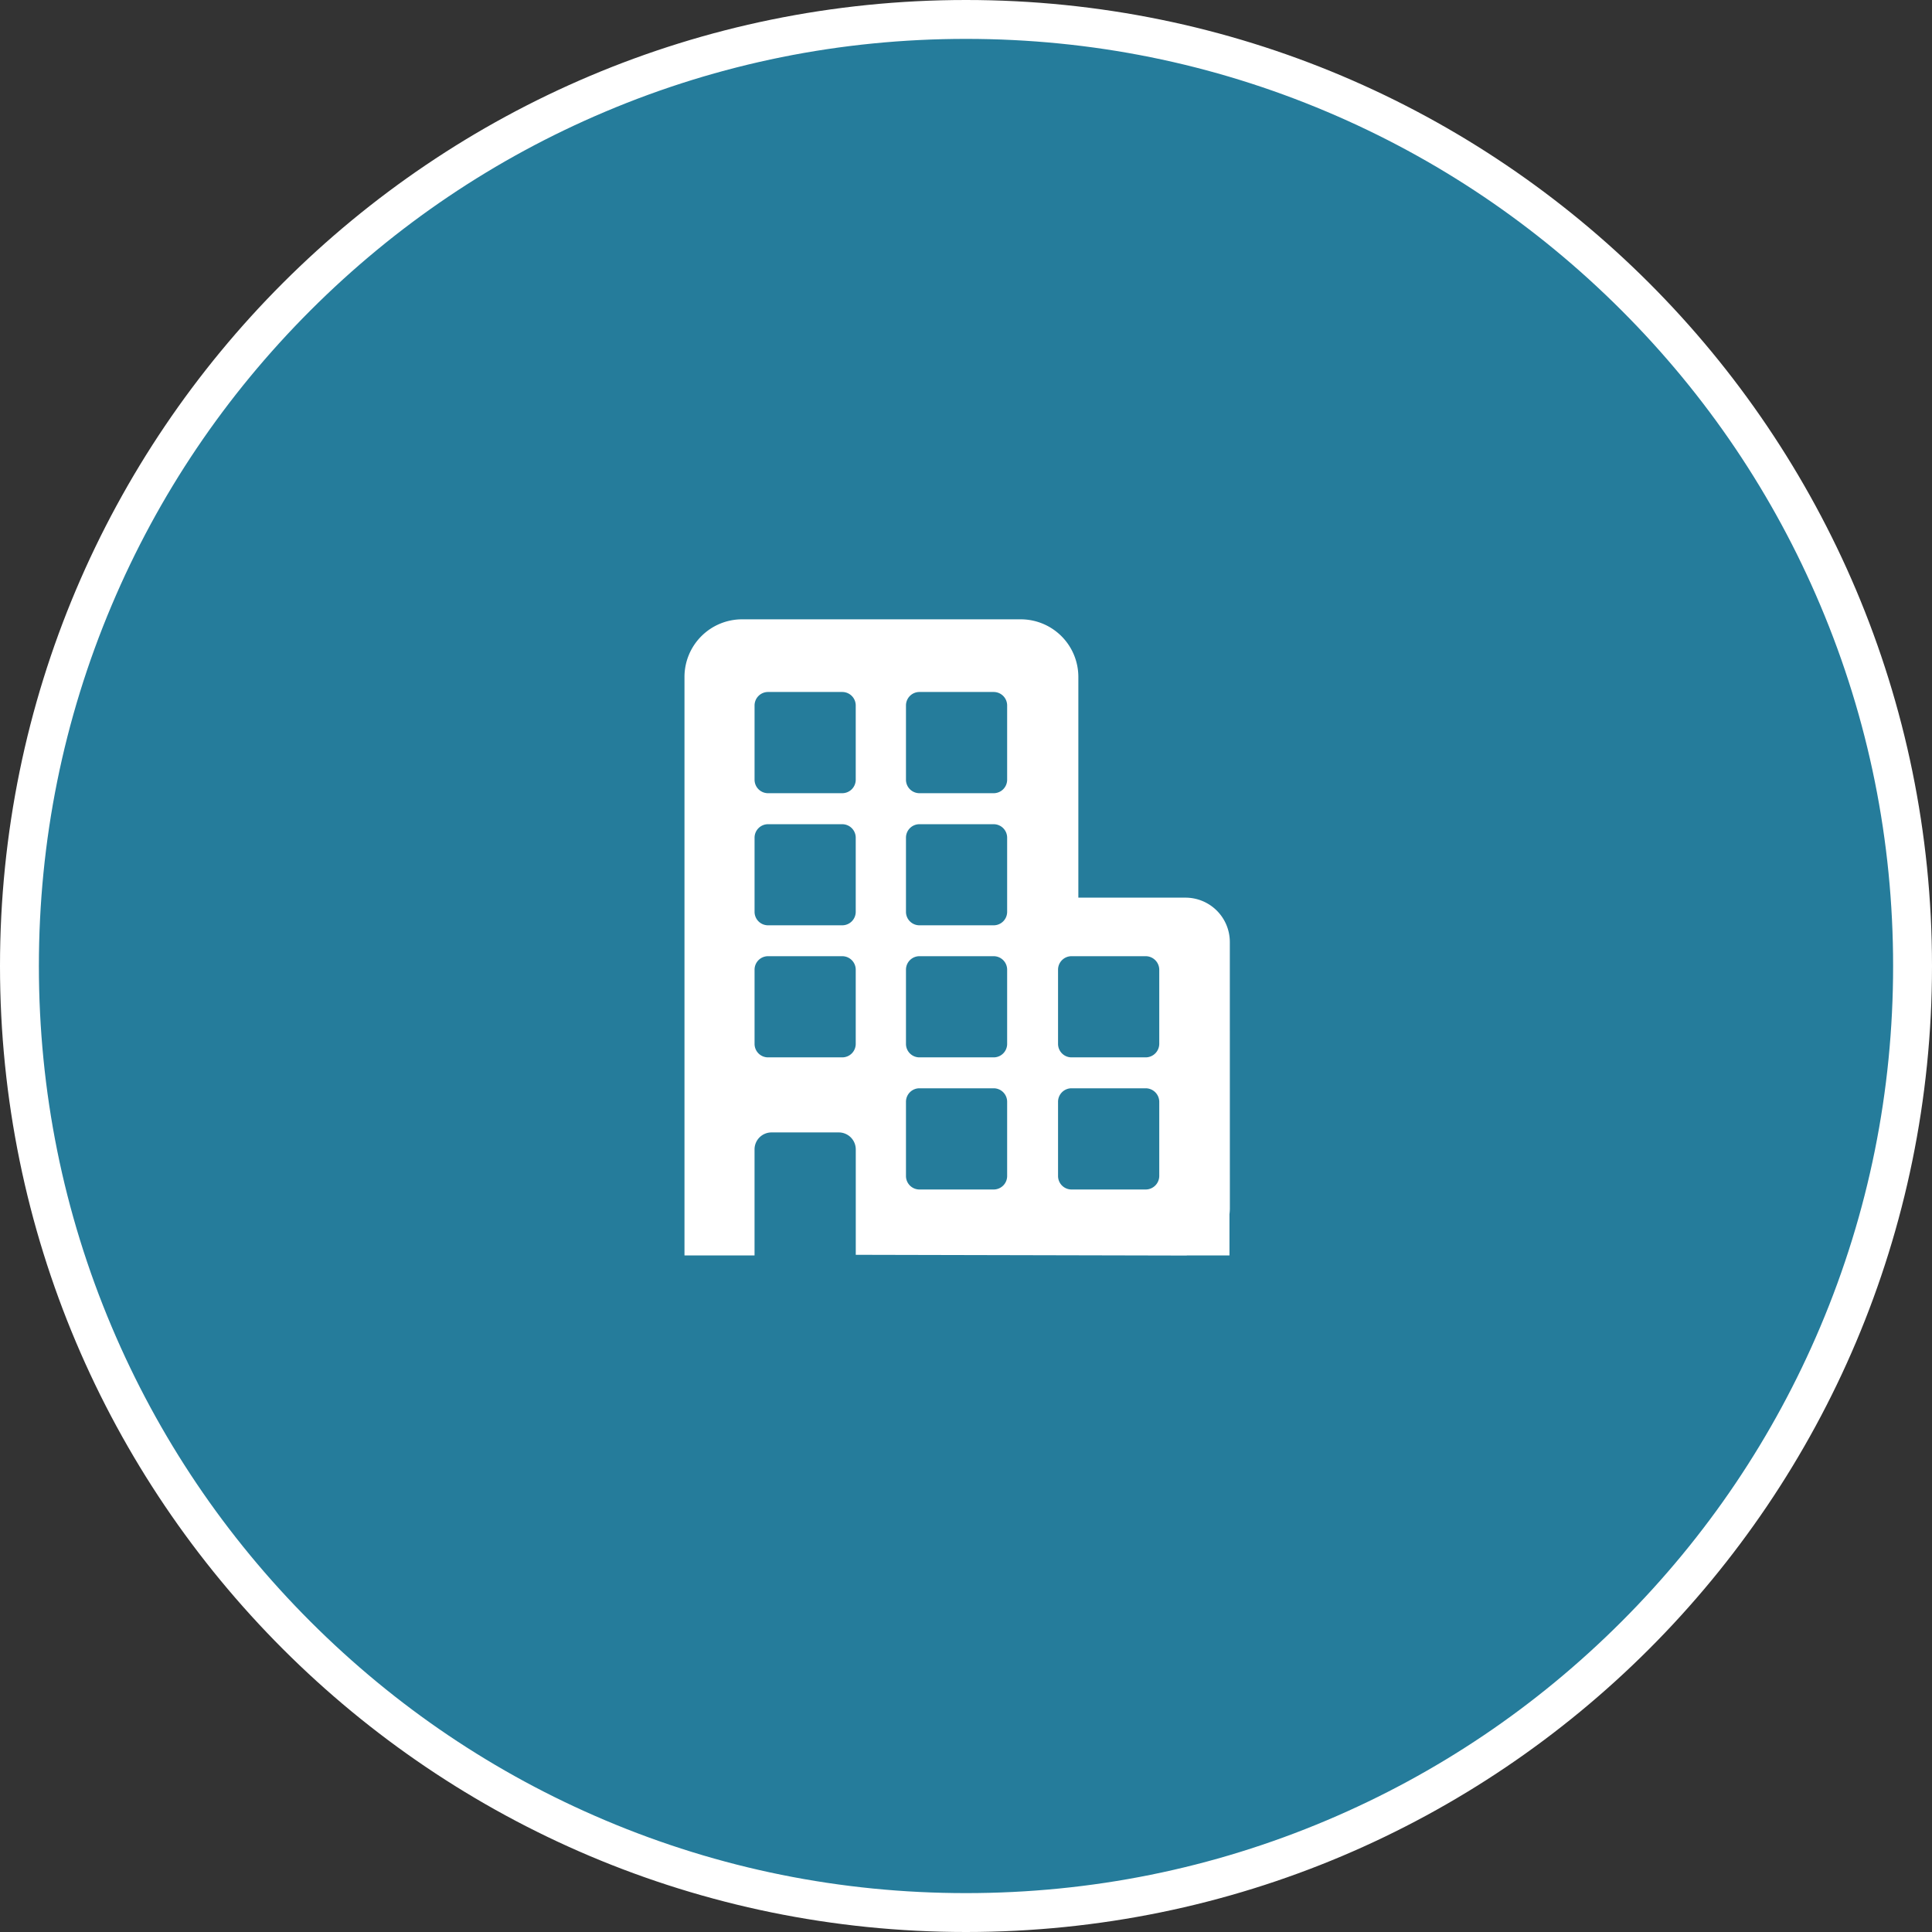
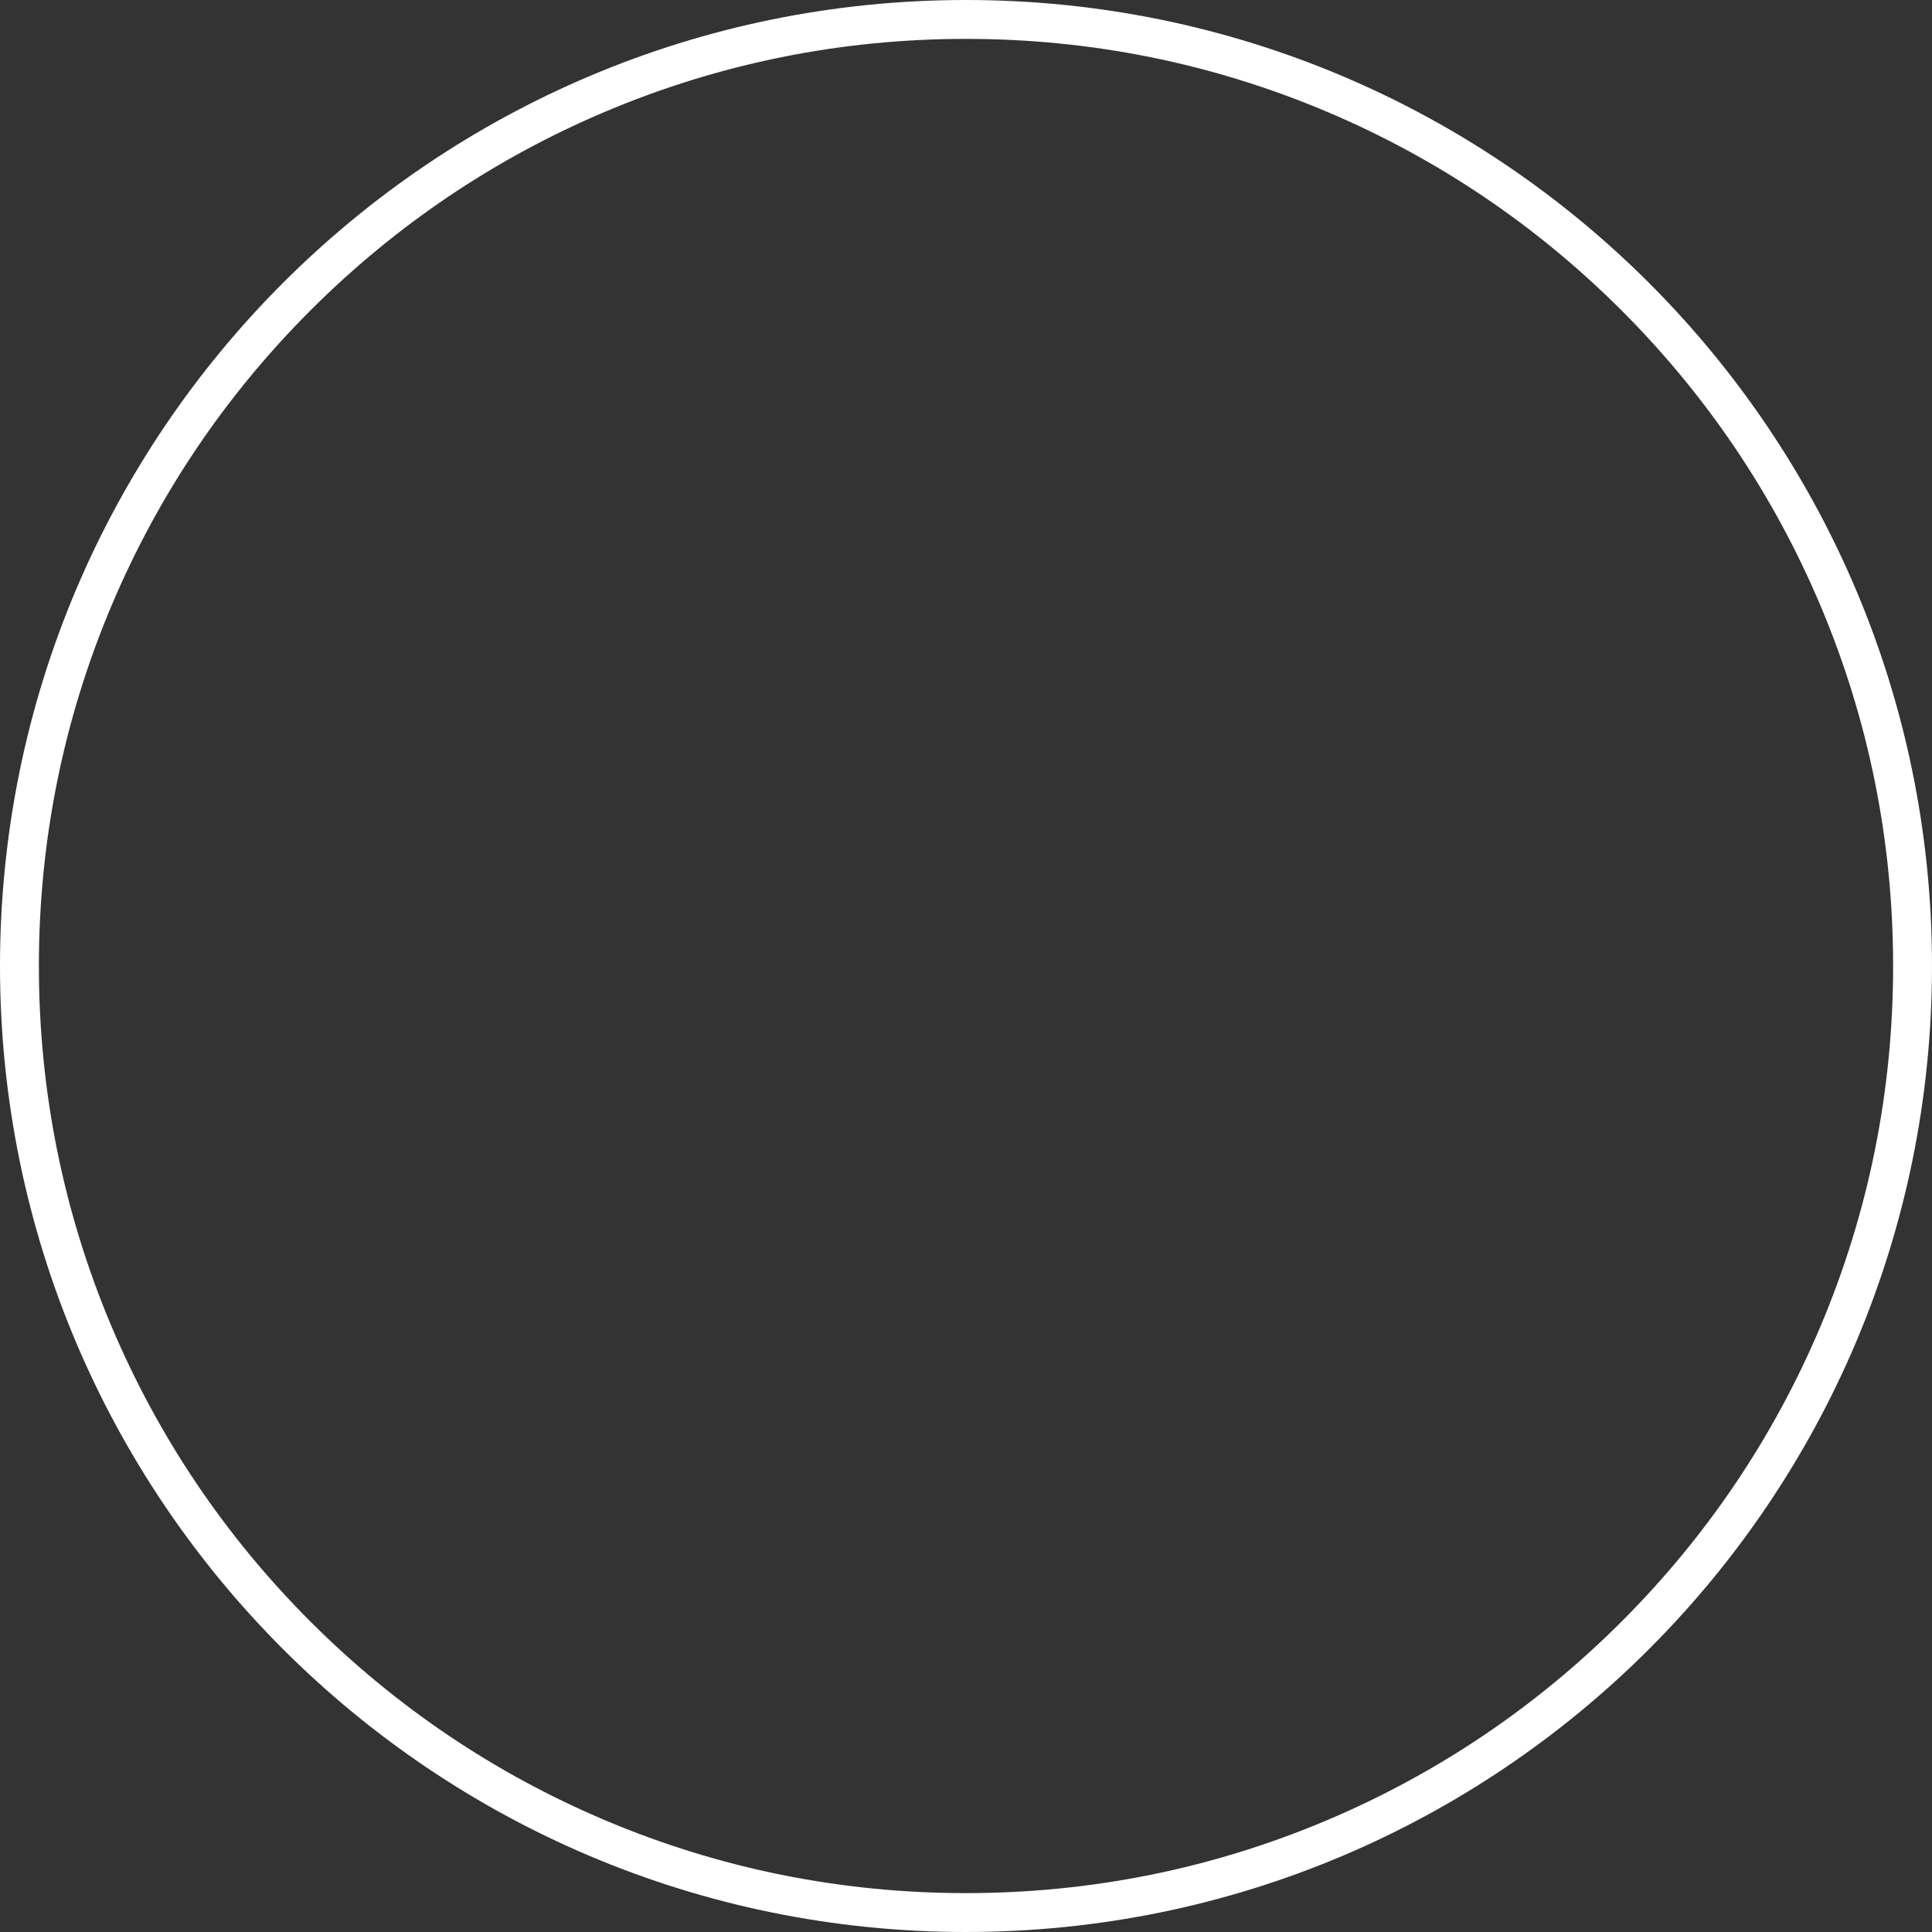
<svg xmlns="http://www.w3.org/2000/svg" width="99.36" height="99.36" viewBox="0 0 99.36 99.36">
  <rect x="0" y="0" width="99.36" height="99.36" fill="#333333" stroke="none" />
  <g id="Groupe_1701" data-name="Groupe 1701" transform="translate(-30.659)">
    <g id="Groupe_1700" data-name="Groupe 1700">
      <g id="Tracé_2219" data-name="Tracé 2219" transform="translate(30.659)" fill="#257c9b">
-         <path d="M 49.68 98.36 C 43.108 98.36 36.733 97.073 30.732 94.535 C 24.935 92.084 19.729 88.573 15.258 84.102 C 10.787 79.631 7.277 74.425 4.825 68.628 C 2.287 62.628 1 56.252 1 49.68 C 1 43.108 2.287 36.733 4.825 30.732 C 7.277 24.935 10.787 19.729 15.258 15.258 C 19.729 10.787 24.935 7.277 30.732 4.825 C 36.733 2.287 43.108 1 49.68 1 C 56.252 1 62.628 2.287 68.628 4.825 C 74.425 7.277 79.631 10.787 84.102 15.258 C 88.573 19.729 92.084 24.935 94.535 30.732 C 97.073 36.733 98.36 43.108 98.36 49.68 C 98.36 56.252 97.073 62.628 94.535 68.628 C 92.084 74.425 88.573 79.631 84.102 84.102 C 79.631 88.573 74.425 92.084 68.628 94.535 C 62.628 97.073 56.252 98.36 49.68 98.36 Z" stroke="none" />
        <path d="M 49.68 2 C 43.243 2 36.999 3.26 31.122 5.746 C 25.444 8.147 20.345 11.586 15.965 15.965 C 11.586 20.345 8.147 25.444 5.746 31.122 C 3.26 36.999 2 43.243 2 49.68 C 2 56.118 3.26 62.362 5.746 68.239 C 8.147 73.916 11.586 79.016 15.965 83.395 C 20.345 87.775 25.444 91.213 31.122 93.614 C 36.999 96.1 43.243 97.36 49.68 97.36 C 56.118 97.36 62.362 96.1 68.239 93.614 C 73.916 91.213 79.016 87.775 83.395 83.395 C 87.775 79.016 91.213 73.916 93.614 68.239 C 96.1 62.362 97.36 56.118 97.36 49.68 C 97.36 43.243 96.1 36.999 93.614 31.122 C 91.213 25.444 87.775 20.345 83.395 15.965 C 79.016 11.586 73.916 8.147 68.239 5.746 C 62.362 3.26 56.118 2 49.68 2 M 49.68 0 C 77.118 0 99.36 22.243 99.36 49.68 C 99.36 77.118 77.118 99.36 49.68 99.36 C 22.243 99.36 0 77.118 0 49.68 C 0 22.243 22.243 0 49.68 0 Z" stroke="none" fill="#fff" />
      </g>
    </g>
-     <path id="Tracé_2223" data-name="Tracé 2223" d="M415.106,185.055a2.281,2.281,0,0,0-2.279-2.269h-5.511V171.419a2.963,2.963,0,0,0-2.961-2.947H390.022a2.963,2.963,0,0,0-2.962,2.947v29.767h2.88c.028,0,.054,0,.082,0l.641,0v-5.455a.873.873,0,0,1,.87-.871H395a.874.874,0,0,1,.869.871v5.423l16.96.038c.029,0,.057,0,.087-.006h2.172v-2.122a2.364,2.364,0,0,0,.02-.286Zm-19.239,5.254a.694.694,0,0,1-.691.691h-3.821a.693.693,0,0,1-.691-.691v-3.821a.693.693,0,0,1,.691-.691h3.821a.694.694,0,0,1,.691.691Zm0-6.792a.694.694,0,0,1-.691.691h-3.821a.693.693,0,0,1-.691-.691V179.7a.693.693,0,0,1,.691-.691h3.821a.694.694,0,0,1,.691.691Zm0-6.794a.694.694,0,0,1-.691.691h-3.821a.693.693,0,0,1-.691-.691V172.9a.693.693,0,0,1,.691-.691h3.821a.693.693,0,0,1,.691.691Zm7.787,20.38a.693.693,0,0,1-.691.692h-3.821a.693.693,0,0,1-.691-.692v-3.821a.693.693,0,0,1,.691-.692h3.821a.693.693,0,0,1,.691.692Zm0-6.794a.693.693,0,0,1-.691.691h-3.821a.692.692,0,0,1-.691-.691v-3.821a.693.693,0,0,1,.691-.691h3.821a.693.693,0,0,1,.691.691Zm0-6.792a.693.693,0,0,1-.691.691h-3.821a.692.692,0,0,1-.691-.691V179.7a.692.692,0,0,1,.691-.691h3.821a.693.693,0,0,1,.691.691Zm0-6.794a.693.693,0,0,1-.691.691h-3.821a.693.693,0,0,1-.691-.691V172.9a.692.692,0,0,1,.691-.691h3.821a.693.693,0,0,1,.691.691Zm7.823,20.38a.7.7,0,0,1-.693.692h-3.821a.693.693,0,0,1-.691-.692v-3.821a.693.693,0,0,1,.691-.692h3.821a.7.7,0,0,1,.693.692Zm0-6.794a.7.7,0,0,1-.693.691h-3.821a.693.693,0,0,1-.691-.691v-3.821a.693.693,0,0,1,.691-.691h3.821a.7.7,0,0,1,.693.691Z" transform="translate(-321.199 -136.621)" fill="#fff" />
  </g>
</svg>